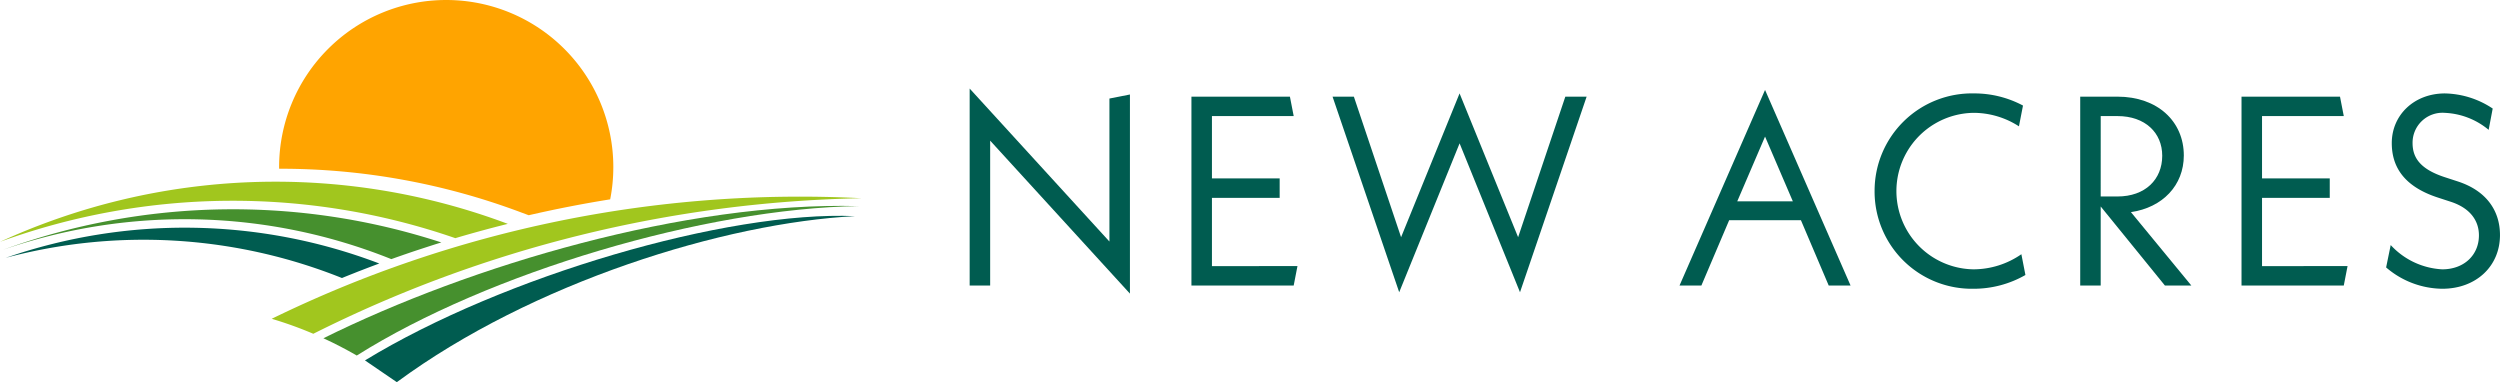
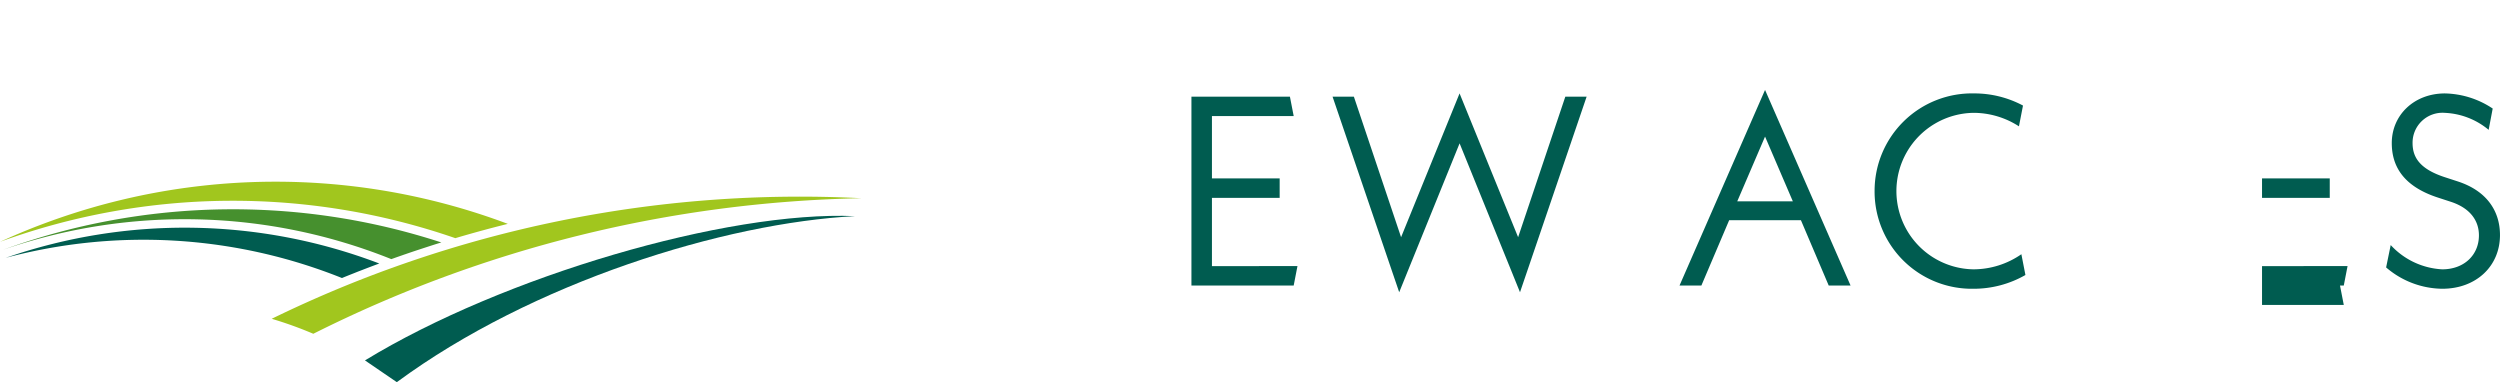
<svg xmlns="http://www.w3.org/2000/svg" id="logo_full_color_horizontal" width="355.937" height="54.41" viewBox="0 0 355.937 54.41">
  <g id="text" transform="translate(138.055 -52.528)">
-     <path id="Path_23" data-name="Path 23" d="M0,209.882H2.919V189.254l19.9,21.78V182.685l-2.919.576V203.62L0,181.839Z" transform="translate(0 -116.703)" fill="#005c50" />
    <path id="Path_24" data-name="Path 24" d="M103.246,209.18l-.538,2.766H88.149v-26.89h14.021l.538,2.766H91.069V196.7h9.642v2.766H91.069v9.718Z" transform="translate(-56.574 -118.768)" fill="#005c50" />
    <path id="Path_25" data-name="Path 25" d="M153.992,204.244l-6.722-20.014h-3.034l9.488,27.849,8.6-21.2,8.6,21.2,9.488-27.849h-3.034l-6.722,20.014-8.336-20.475Z" transform="translate(-92.569 -117.942)" fill="#005c50" />
    <path id="Path_26" data-name="Path 26" d="M299.431,200.93H289.213l-3.956,9.3h-3.112l12.177-27.85,12.177,27.85h-3.111Zm-1.152-2.689-3.957-9.22-3.957,9.22Z" transform="translate(-181.079 -117.048)" fill="#005c50" />
    <path id="Path_38" data-name="Path 38" d="M359.68,197.676a13.867,13.867,0,0,1,14.175-13.906,14.686,14.686,0,0,1,6.953,1.729l-.576,2.958a11.91,11.91,0,0,0-6.454-1.921,11.141,11.141,0,0,0,0,22.28,12.01,12.01,0,0,0,6.8-2.151l.576,2.958a14.8,14.8,0,0,1-7.375,1.959,13.848,13.848,0,0,1-14.1-13.906" transform="translate(-230.84 -117.942)" fill="#005c50" />
-     <path id="Path_39" data-name="Path 39" d="M453.458,211.947l-9.142-11.255v11.255H441.4v-26.89h5.3c5.724,0,9.45,3.534,9.45,8.374,0,4.264-3.034,7.414-7.529,8.067l8.6,10.449Zm-9.142-12.677H446.7c3.957,0,6.377-2.42,6.377-5.8,0-3.265-2.42-5.647-6.377-5.647h-2.381Z" transform="translate(-283.285 -118.768)" fill="#005c50" />
-     <path id="Path_40" data-name="Path 40" d="M520.62,209.18l-.538,2.766H505.523v-26.89h14.021l.538,2.766H508.443V196.7h9.642v2.766h-9.642v9.718Z" transform="translate(-324.442 -118.768)" fill="#005c50" />
+     <path id="Path_40" data-name="Path 40" d="M520.62,209.18l-.538,2.766H505.523h14.021l.538,2.766H508.443V196.7h9.642v2.766h-9.642v9.718Z" transform="translate(-324.442 -118.768)" fill="#005c50" />
    <path id="Path_41" data-name="Path 41" d="M563,208.547l.653-3.188a10.7,10.7,0,0,0,7.337,3.457c3.111,0,5.224-2.036,5.224-4.84,0-2.036-1.191-3.88-4.072-4.8l-1.767-.576c-5.07-1.652-6.569-4.61-6.569-7.76,0-3.995,3.188-7.068,7.568-7.068a12.669,12.669,0,0,1,6.8,2.151l-.576,3.035a10.448,10.448,0,0,0-6.223-2.42,4.262,4.262,0,0,0-4.609,4.3c0,2.075,1.075,3.726,4.648,4.879l1.767.576c4.149,1.345,6.031,4.226,6.031,7.645,0,4.417-3.381,7.644-8.22,7.644a12.45,12.45,0,0,1-7.99-3.035" transform="translate(-361.332 -117.942)" fill="#005c50" />
  </g>
  <g id="mark" transform="translate(-46.945)">
    <g id="right">
-       <path id="Path_42" data-name="Path 42" d="M335.78,81.86c-21.759.318-52.615,9.419-71.431,21.275q-2.317-1.344-4.75-2.46c20.966-10.389,51.563-19.451,76.181-18.815" transform="translate(-166.609 -52.517)" fill="#46902e" />
      <path id="Path_43" data-name="Path 43" d="M276.121,106.362c19.6-11.964,51.522-21.334,69.786-20.54-18.583.953-45.976,9.436-65.252,23.638" transform="translate(-177.213 -55.05)" fill="#005c50" />
      <path id="Path_44" data-name="Path 44" d="M239.049,95.552a171.294,171.294,0,0,1,83.966-17.166,181.63,181.63,0,0,0-78.043,19.3,55.09,55.09,0,0,0-5.924-2.134" transform="translate(-153.42 -50.164)" fill="#a1c61e" />
    </g>
    <g id="left">
      <path id="Path_45" data-name="Path 45" d="M186.5,95.608q-1.215.448-2.428.921c-.264.1-.53.2-.8.31-.078.029-.156.062-.234.094l-.842.333c-.336.135-.67.269-1,.407A75.98,75.98,0,0,0,133.319,94.8a77.79,77.79,0,0,1,53.179.8" transform="translate(-85.563 -58.089)" fill="#005c50" />
      <path id="Path_46" data-name="Path 46" d="M194.633,87.9q-.9.275-1.79.565t-1.76.576c-.03.008-.059.019-.089.029-.5.167-1.009.339-1.51.514-.119.038-.234.078-.35.121-.455.156-.912.317-1.365.479-.086.03-.172.059-.258.091a78.985,78.985,0,0,0-55.3-1.321A95.678,95.678,0,0,1,194.633,87.9" transform="translate(-84.854 -53.383)" fill="#46902e" />
      <path id="Path_47" data-name="Path 47" d="M131.057,80.779a94.108,94.108,0,0,1,72.3-2.559q-1.877.464-3.741.974c-.005,0-.013,0-.019.005-.581.159-1.16.32-1.742.484a1.125,1.125,0,0,0-.11.032q-.932.263-1.859.541s0,0,0,0a96.884,96.884,0,0,0-64.828.522" transform="translate(-84.112 -46.347)" fill="#a1c61e" />
    </g>
-     <path id="sun" d="M289.574,23.792a23.637,23.637,0,0,1-.446,4.589q-5.841.936-11.6,2.264l-1.052-.392a97.33,97.33,0,0,0-34.325-6.229H242a2.008,2.008,0,0,1-.009-.232,23.792,23.792,0,1,1,47.584,0" transform="translate(-155.308)" fill="#ffa400" />
  </g>
</svg>